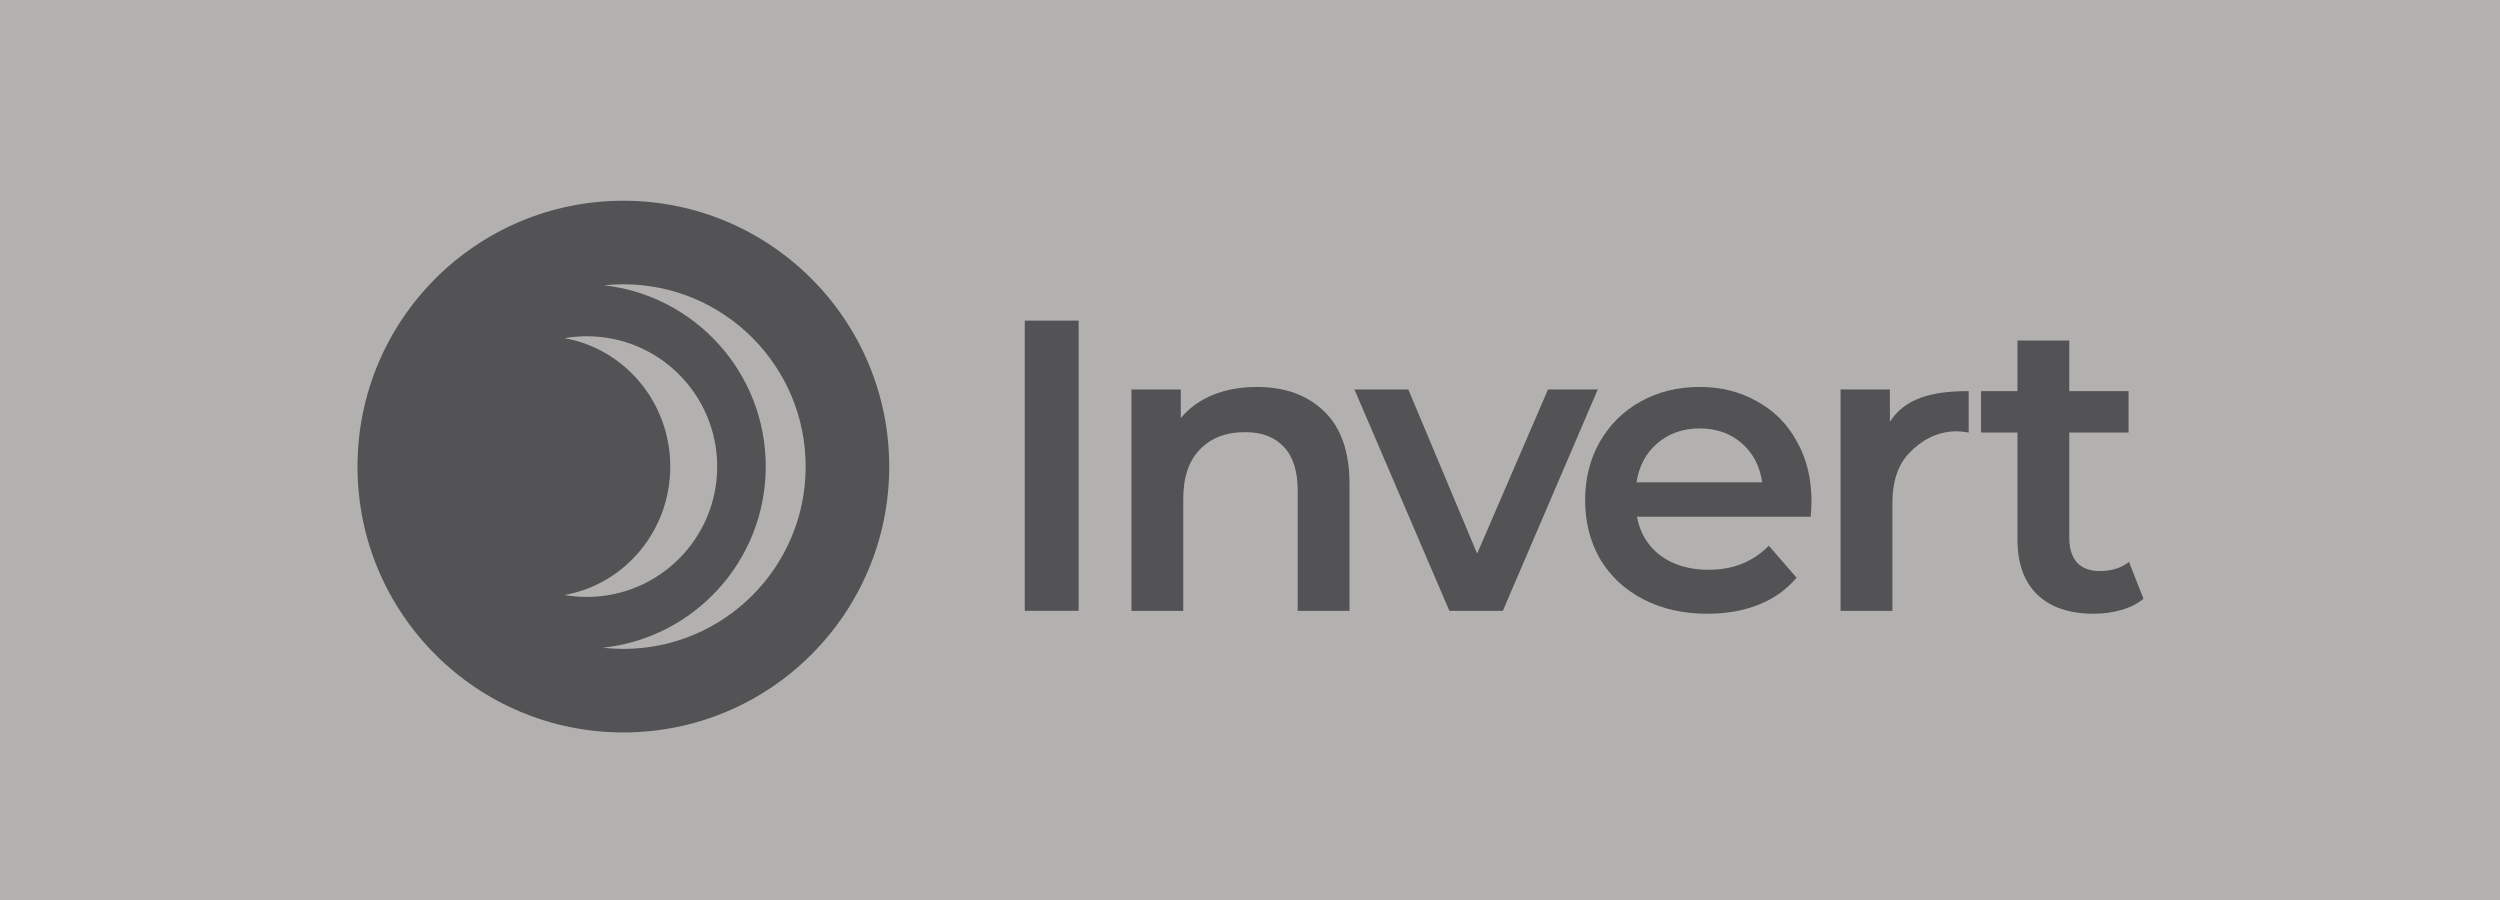
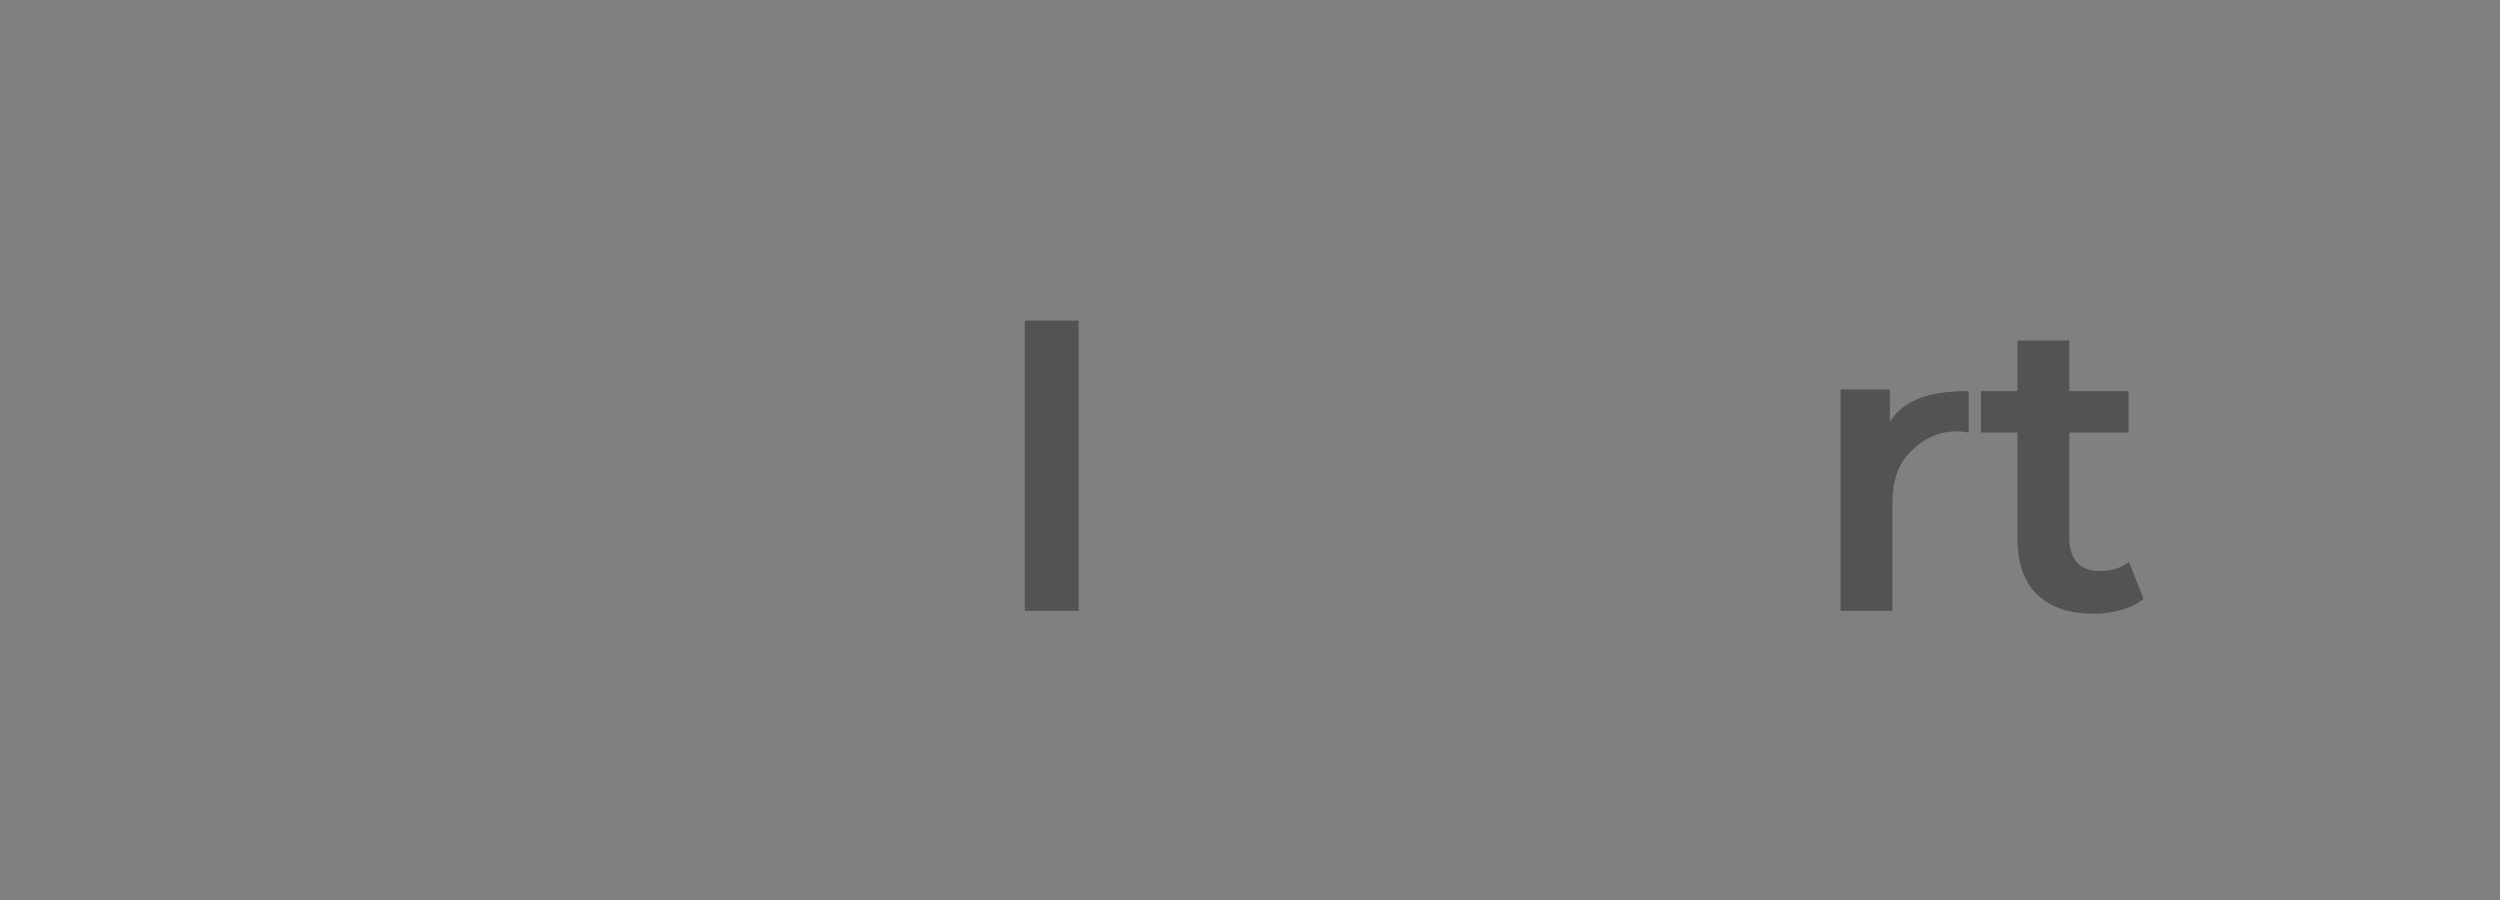
<svg xmlns="http://www.w3.org/2000/svg" width="200" height="72" viewBox="0 0 200 72" fill="none">
  <rect x="0" y="0" width="200" height="72" fill="#808080" stroke="none" />
  <g opacity="0.4" clip-path="url(#clip0_705_643)">
-     <rect width="200" height="72" fill="#FCFBF8" />
    <path d="M81.981 25.649H86.292V48.866H81.981V25.649Z" fill="#0F0F14" />
-     <path d="M100.565 30.956C102.799 30.956 104.59 31.609 105.939 32.913C107.287 34.218 107.962 36.153 107.962 38.717V48.867H103.816V39.248C103.816 37.7 103.451 36.539 102.721 35.766C101.992 34.97 100.952 34.572 99.604 34.572C98.078 34.572 96.873 35.036 95.988 35.965C95.104 36.871 94.661 38.187 94.661 39.911V48.867H90.516V31.155H94.463V33.444C95.148 32.626 96.01 32.007 97.05 31.587C98.089 31.166 99.261 30.956 100.565 30.956Z" fill="#0F0F14" />
-     <path d="M127.823 31.155L120.228 48.867H115.949L108.354 31.155H112.665L118.171 44.289L123.843 31.155H127.823Z" fill="#0F0F14" />
-     <path d="M144.92 40.11C144.92 40.398 144.898 40.807 144.854 41.338H130.956C131.2 42.642 131.83 43.681 132.847 44.456C133.887 45.207 135.169 45.583 136.694 45.583C138.64 45.583 140.244 44.942 141.504 43.659L143.726 46.213C142.93 47.164 141.924 47.883 140.708 48.369C139.492 48.856 138.121 49.099 136.595 49.099C134.649 49.099 132.936 48.712 131.454 47.938C129.973 47.164 128.823 46.092 128.005 44.721C127.209 43.328 126.811 41.758 126.811 40.011C126.811 38.286 127.198 36.739 127.972 35.368C128.767 33.974 129.862 32.891 131.255 32.117C132.648 31.343 134.218 30.956 135.965 30.956C137.69 30.956 139.226 31.343 140.575 32.117C141.946 32.869 143.007 33.941 143.759 35.334C144.533 36.705 144.92 38.297 144.92 40.11ZM135.965 34.273C134.638 34.273 133.51 34.671 132.582 35.467C131.675 36.241 131.122 37.28 130.924 38.585H140.973C140.796 37.302 140.254 36.263 139.348 35.467C138.441 34.671 137.314 34.273 135.965 34.273Z" fill="#0F0F14" />
    <path d="M151.191 33.742C152.385 31.885 154.486 31.288 157.493 31.288V34.605C157.139 34.538 156.819 34.505 156.531 34.505C154.917 34.505 153.657 35.279 152.75 36.23C151.844 37.158 151.39 38.507 151.39 40.276V48.867H147.244V31.155H151.191V33.742Z" fill="#0F0F14" />
    <path d="M171.48 47.905C170.994 48.303 170.397 48.601 169.689 48.8C169.004 48.999 168.274 49.099 167.5 49.099C165.554 49.099 164.051 48.59 162.989 47.573C161.928 46.556 161.397 45.074 161.397 43.129V34.605H158.479V31.288H161.397V27.241H165.543V31.288H170.286V34.605H165.543V43.029C165.543 43.892 165.753 44.555 166.173 45.019C166.593 45.461 167.201 45.683 167.998 45.683C168.926 45.683 169.7 45.439 170.319 44.953L171.48 47.905Z" fill="#0F0F14" />
-     <path fill-rule="evenodd" clip-rule="evenodd" d="M71.138 37.327C71.138 49.073 61.615 58.596 49.869 58.596C38.122 58.596 28.6 49.073 28.6 37.327C28.6 25.58 38.122 16.058 49.869 16.058C61.615 16.058 71.138 25.58 71.138 37.327ZM64.453 37.327C64.453 45.381 57.924 51.911 49.869 51.911C49.311 51.911 48.759 51.88 48.217 51.819C55.547 51.048 61.26 44.849 61.26 37.315C61.26 29.818 55.604 23.643 48.327 22.823C48.834 22.77 49.348 22.742 49.869 22.742C57.924 22.742 64.453 29.272 64.453 37.327ZM45.159 47.6C49.966 46.751 53.622 42.474 53.622 37.327C53.622 32.179 49.966 27.903 45.159 27.054C45.741 26.953 46.339 26.901 46.949 26.901C52.707 26.901 57.375 31.569 57.375 37.327C57.375 43.085 52.707 47.753 46.949 47.753C46.339 47.753 45.741 47.7 45.159 47.6Z" fill="#0F0F14" />
  </g>
  <defs>
    <clipPath id="clip0_705_643">
      <rect width="200" height="72" fill="white" />
    </clipPath>
  </defs>
</svg>